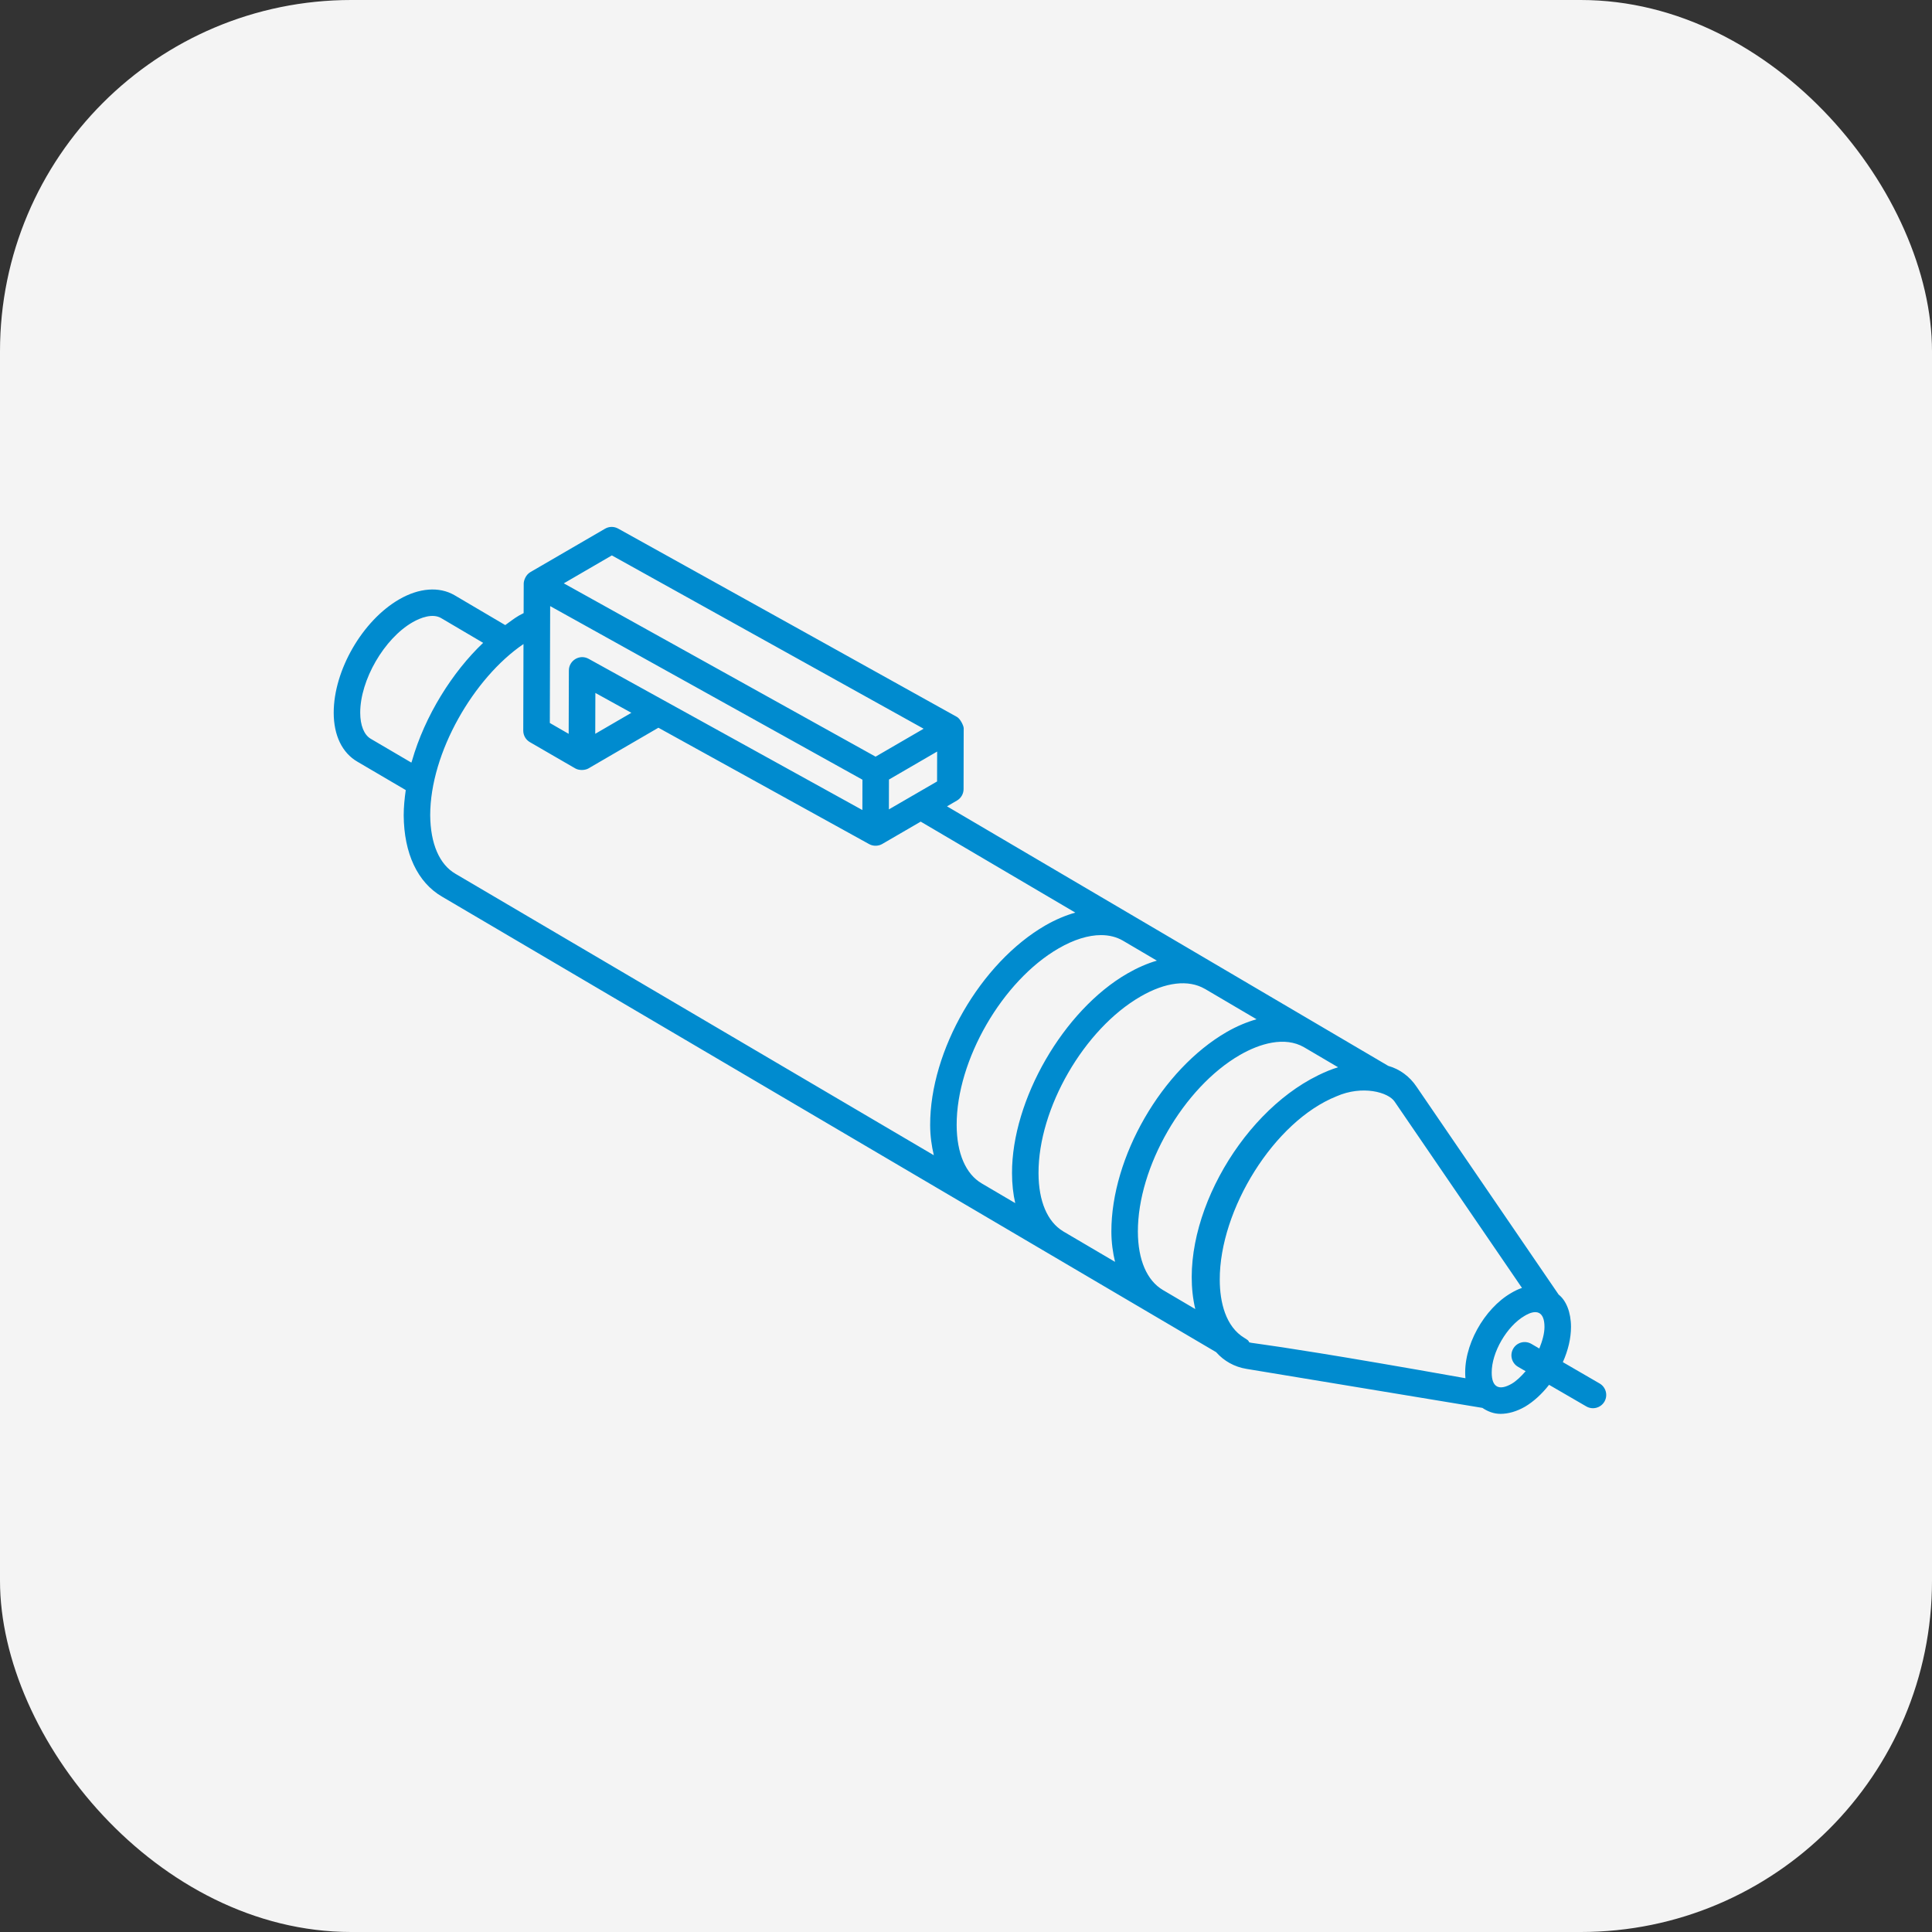
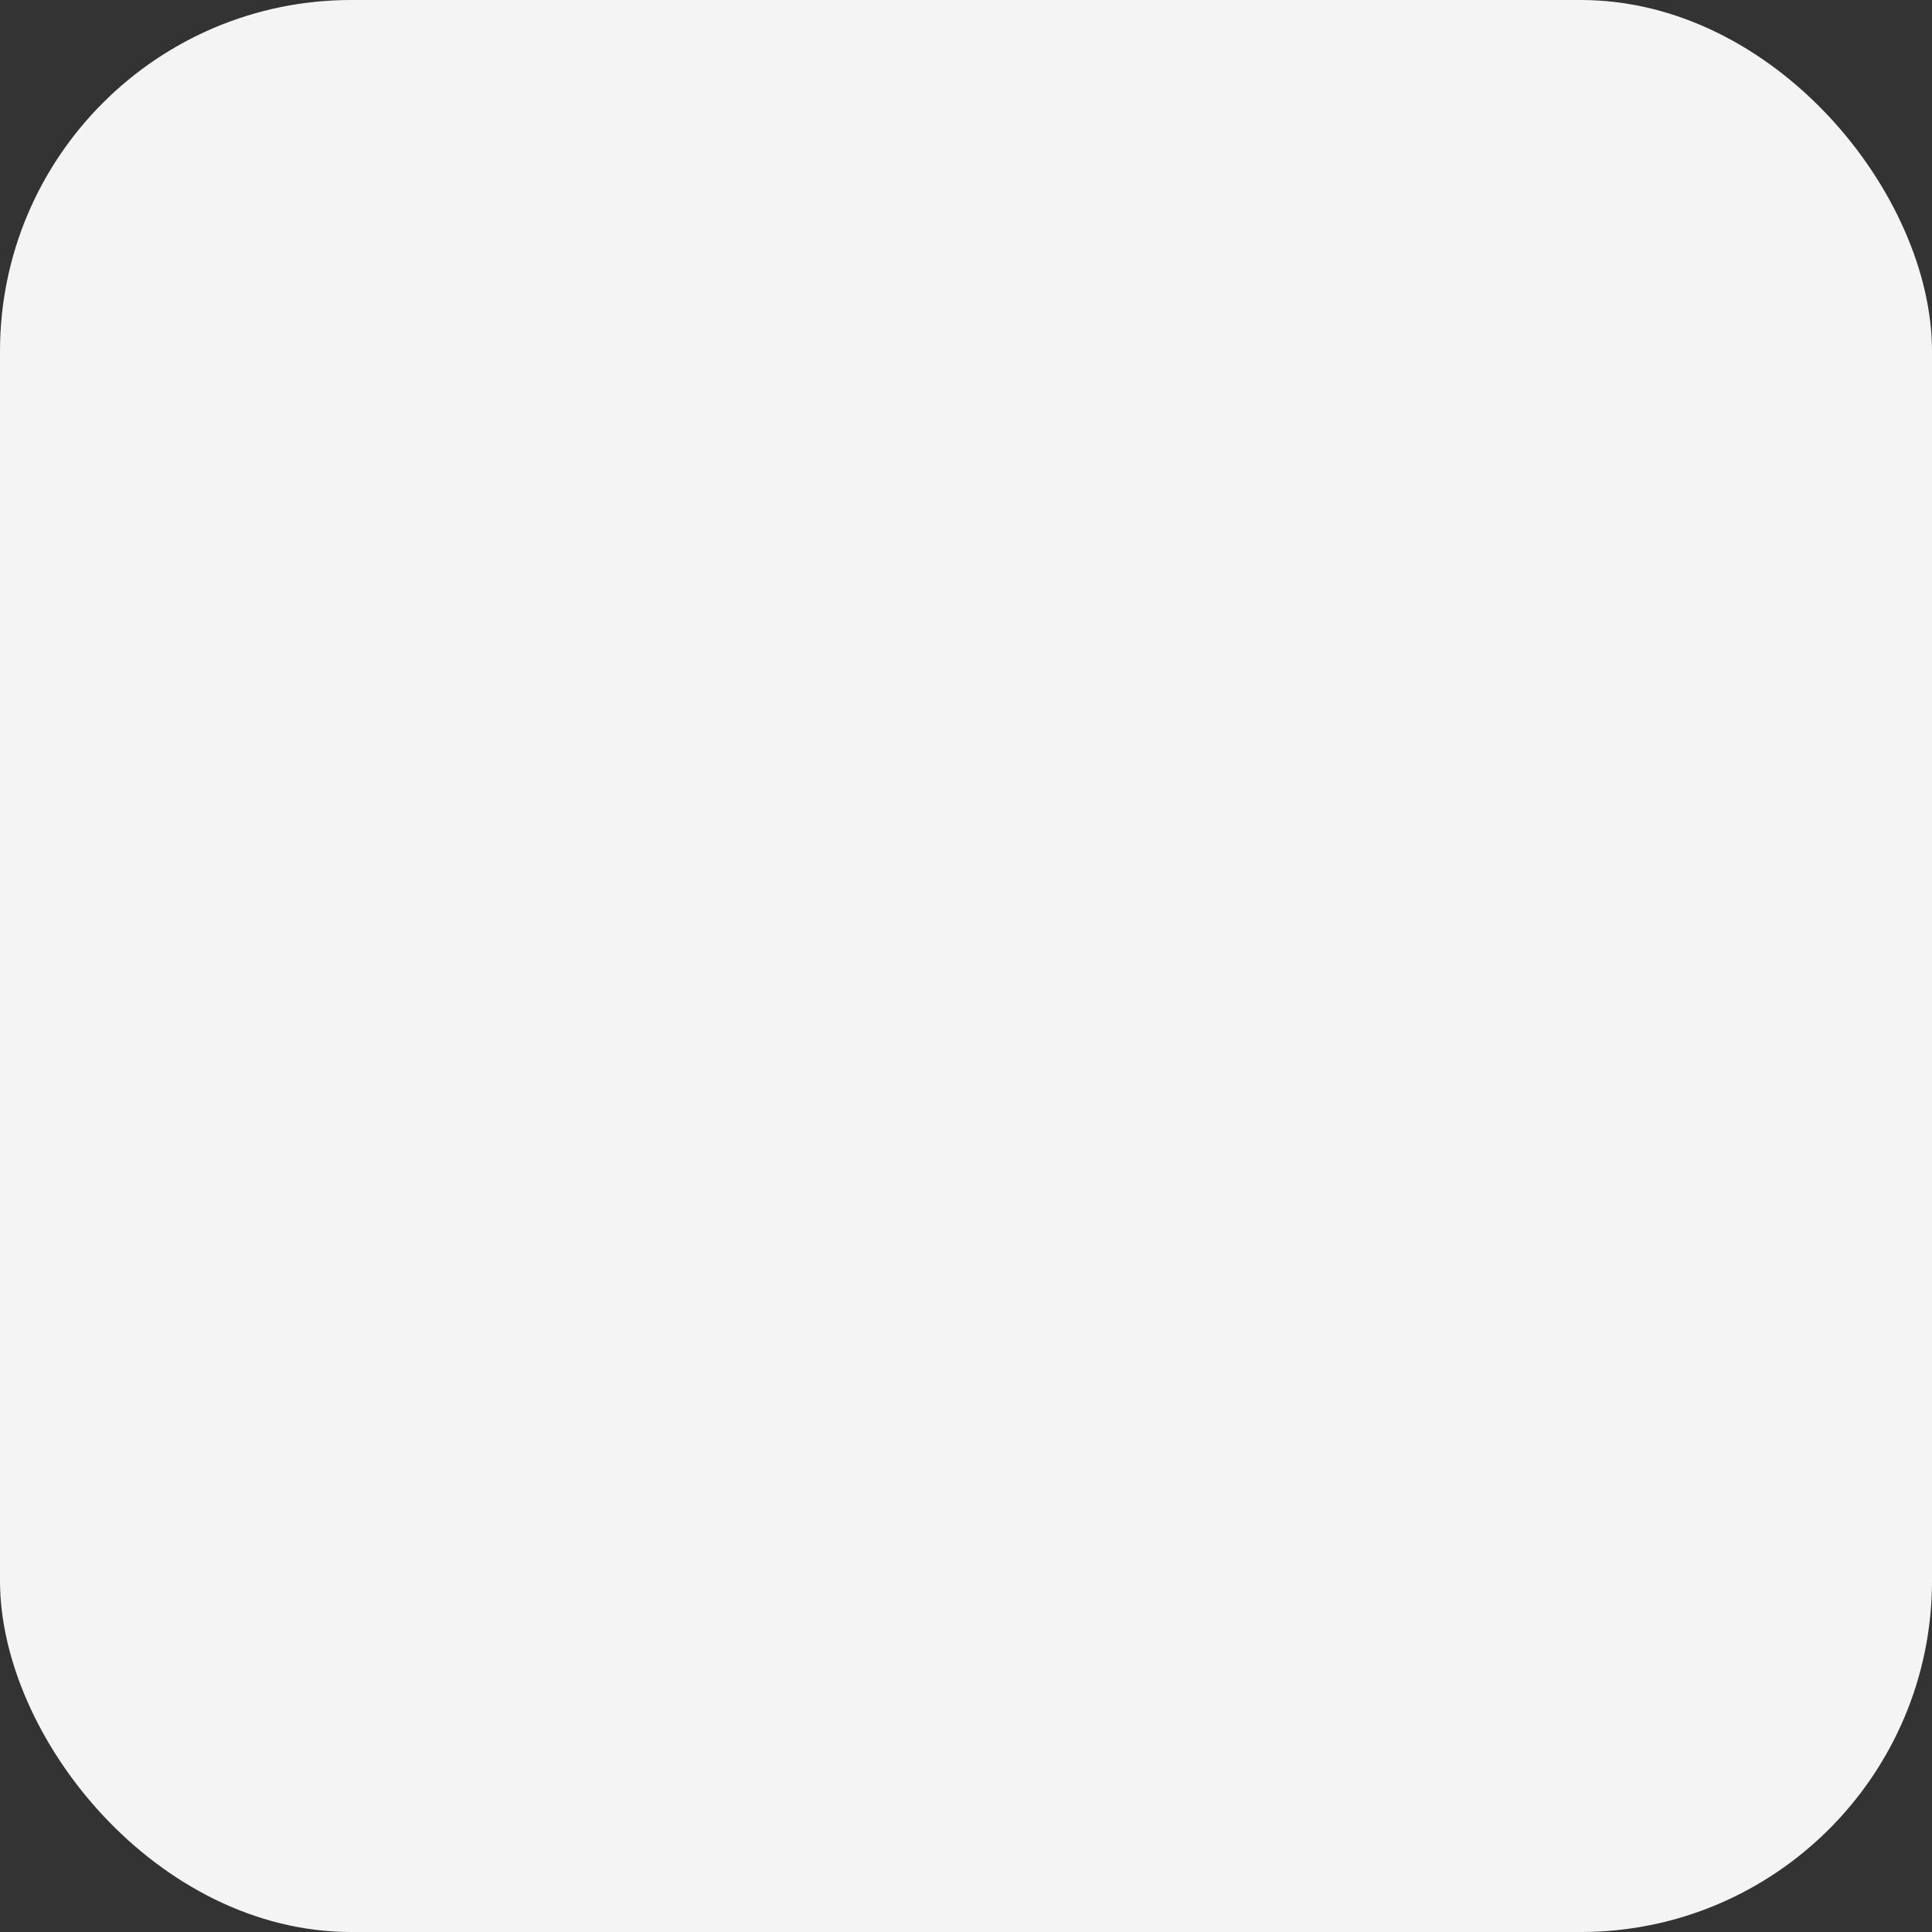
<svg xmlns="http://www.w3.org/2000/svg" width="110" height="110" viewBox="0 0 110 110" fill="none">
  <rect x="0" y="0" width="110" height="110" fill="#333333" stroke="none" />
  <rect width="110" height="110" rx="20" fill="#F4F4F4" />
-   <path d="M85.431 80.499C85.872 80.499 86.35 80.365 86.825 80.093C87.314 79.804 87.786 79.372 88.198 78.846L90.318 80.076C90.678 80.285 91.141 80.161 91.35 79.802C91.559 79.441 91.436 78.979 91.076 78.77L88.982 77.555C89.284 76.881 89.446 76.189 89.446 75.549C89.446 74.713 89.167 74.04 88.743 73.709L80.655 61.876C80.263 61.29 79.697 60.872 79.048 60.689C79.043 60.687 79.037 60.684 79.031 60.681C40.272 37.882 59.469 49.175 53.919 45.91L54.486 45.58C54.718 45.445 54.861 45.197 54.862 44.929C54.864 43.736 54.868 41.314 54.87 41.469C54.868 41.318 54.677 40.93 54.492 40.823C54.336 40.733 35.346 30.173 35.195 30.096C34.96 29.966 34.677 29.968 34.448 30.103C34.295 30.192 30.039 32.666 30.192 32.577C30.192 32.577 30.192 32.577 30.192 32.577C29.928 32.731 29.819 33.059 29.818 33.226L29.813 34.908C29.725 34.955 29.639 34.996 29.549 35.047C29.28 35.203 29.026 35.405 28.766 35.59L25.867 33.882C24.997 33.383 23.855 33.473 22.729 34.125C20.638 35.332 19 38.165 19 40.575C19 41.874 19.483 42.867 20.353 43.37L23.102 44.984C23.033 45.469 22.985 45.951 22.985 46.422C23.001 48.599 23.778 50.244 25.168 51.051C25.321 51.141 69.597 77.195 69.241 76.986C69.681 77.486 70.282 77.827 70.968 77.938L84.4 80.159C84.705 80.362 85.045 80.499 85.431 80.499ZM87.188 76.514C86.824 76.304 86.364 76.428 86.156 76.788C85.947 77.149 86.07 77.611 86.43 77.82L86.863 78.071C86.606 78.368 86.337 78.628 86.067 78.787C85.368 79.186 84.932 79.007 84.932 78.152C84.921 77.008 85.794 75.498 86.816 74.913C87.461 74.525 87.936 74.66 87.936 75.549C87.936 75.927 87.814 76.352 87.643 76.779L87.188 76.514ZM60.532 70.107C59.631 69.561 59.132 68.389 59.129 66.795C59.117 63.103 61.723 58.591 64.939 56.737C66.363 55.913 67.662 55.759 68.6 56.303C68.603 56.305 68.607 56.305 68.611 56.307L71.542 58.032C70.988 58.191 70.419 58.426 69.841 58.759C66.15 60.891 63.267 65.886 63.277 70.132C63.279 70.753 63.361 71.317 63.486 71.845L60.532 70.107ZM55.899 67.381C54.983 66.844 54.473 65.664 54.468 64.056C54.459 60.363 57.065 55.85 60.276 53.995C61.145 53.494 61.967 53.241 62.687 53.241C63.15 53.241 63.57 53.346 63.934 53.557L65.868 54.695C65.319 54.855 64.755 55.1 64.184 55.43C60.551 57.525 57.606 62.625 57.62 66.799C57.621 67.41 57.684 67.98 57.803 68.501L55.899 67.381ZM64.786 70.128C64.778 66.435 67.384 61.921 70.595 60.066C71.71 59.424 73.141 58.983 74.253 59.629L76.186 60.766C75.819 60.873 75.443 61.033 75.065 61.216C75.061 61.218 75.059 61.219 75.055 61.221C75.05 61.223 75.045 61.227 75.041 61.229C70.499 63.449 66.951 69.859 68.054 74.533L66.215 73.45C65.3 72.912 64.792 71.733 64.786 70.128ZM33.898 39.453L35.947 40.584L33.891 41.78L33.898 39.453ZM33.512 37.509C33 37.227 32.39 37.608 32.389 38.173L32.378 41.782L31.305 41.163L31.324 34.509L49.104 44.393C49.104 44.545 49.1 46.272 49.1 46.12C28.073 34.505 34.919 38.286 33.512 37.509ZM50.61 46.084C50.61 45.931 50.614 44.232 50.614 44.384L53.357 42.79L53.353 44.493C53.031 44.679 50.449 46.177 50.61 46.084ZM34.836 31.623L52.588 41.491C52.435 41.58 49.677 43.183 49.852 43.081L39.02 37.06L32.1 33.213L34.836 31.623ZM23.421 43.42L21.112 42.065C20.729 41.844 20.509 41.301 20.509 40.575C20.509 38.717 21.872 36.362 23.485 35.432C23.96 35.156 24.635 34.917 25.108 35.187L27.508 36.601C25.767 38.25 24.188 40.75 23.455 43.325C23.446 43.357 23.43 43.388 23.421 43.42ZM24.494 46.416C24.494 42.848 26.979 38.591 29.805 36.669L29.792 41.599C29.792 41.87 29.935 42.12 30.169 42.254L32.751 43.749C32.751 43.749 32.751 43.749 32.751 43.749C32.983 43.882 33.317 43.857 33.505 43.751C33.505 43.75 33.506 43.749 33.506 43.749C34.636 43.092 37.681 41.321 37.487 41.434C45.314 45.756 37.78 41.592 49.487 48.061C49.725 48.194 50.02 48.175 50.232 48.053L50.234 48.051L52.421 46.78L61.224 51.96C60.669 52.119 60.1 52.355 59.523 52.687C55.831 54.819 52.948 59.815 52.959 64.06C52.961 64.682 53.043 65.246 53.168 65.774L25.931 49.749C25.016 49.218 24.506 48.032 24.494 46.416ZM70.885 76.196L70.861 76.182C69.778 75.537 69.45 74.134 69.448 72.867C69.434 68.884 72.532 63.845 76.096 62.419C77.566 61.774 79.043 62.182 79.404 62.722L86.655 73.329C86.454 73.397 86.251 73.491 86.052 73.611C84.498 74.5 83.273 76.664 83.436 78.47C68.134 75.746 71.894 76.788 70.885 76.196Z" fill="#008BCF" />
</svg>